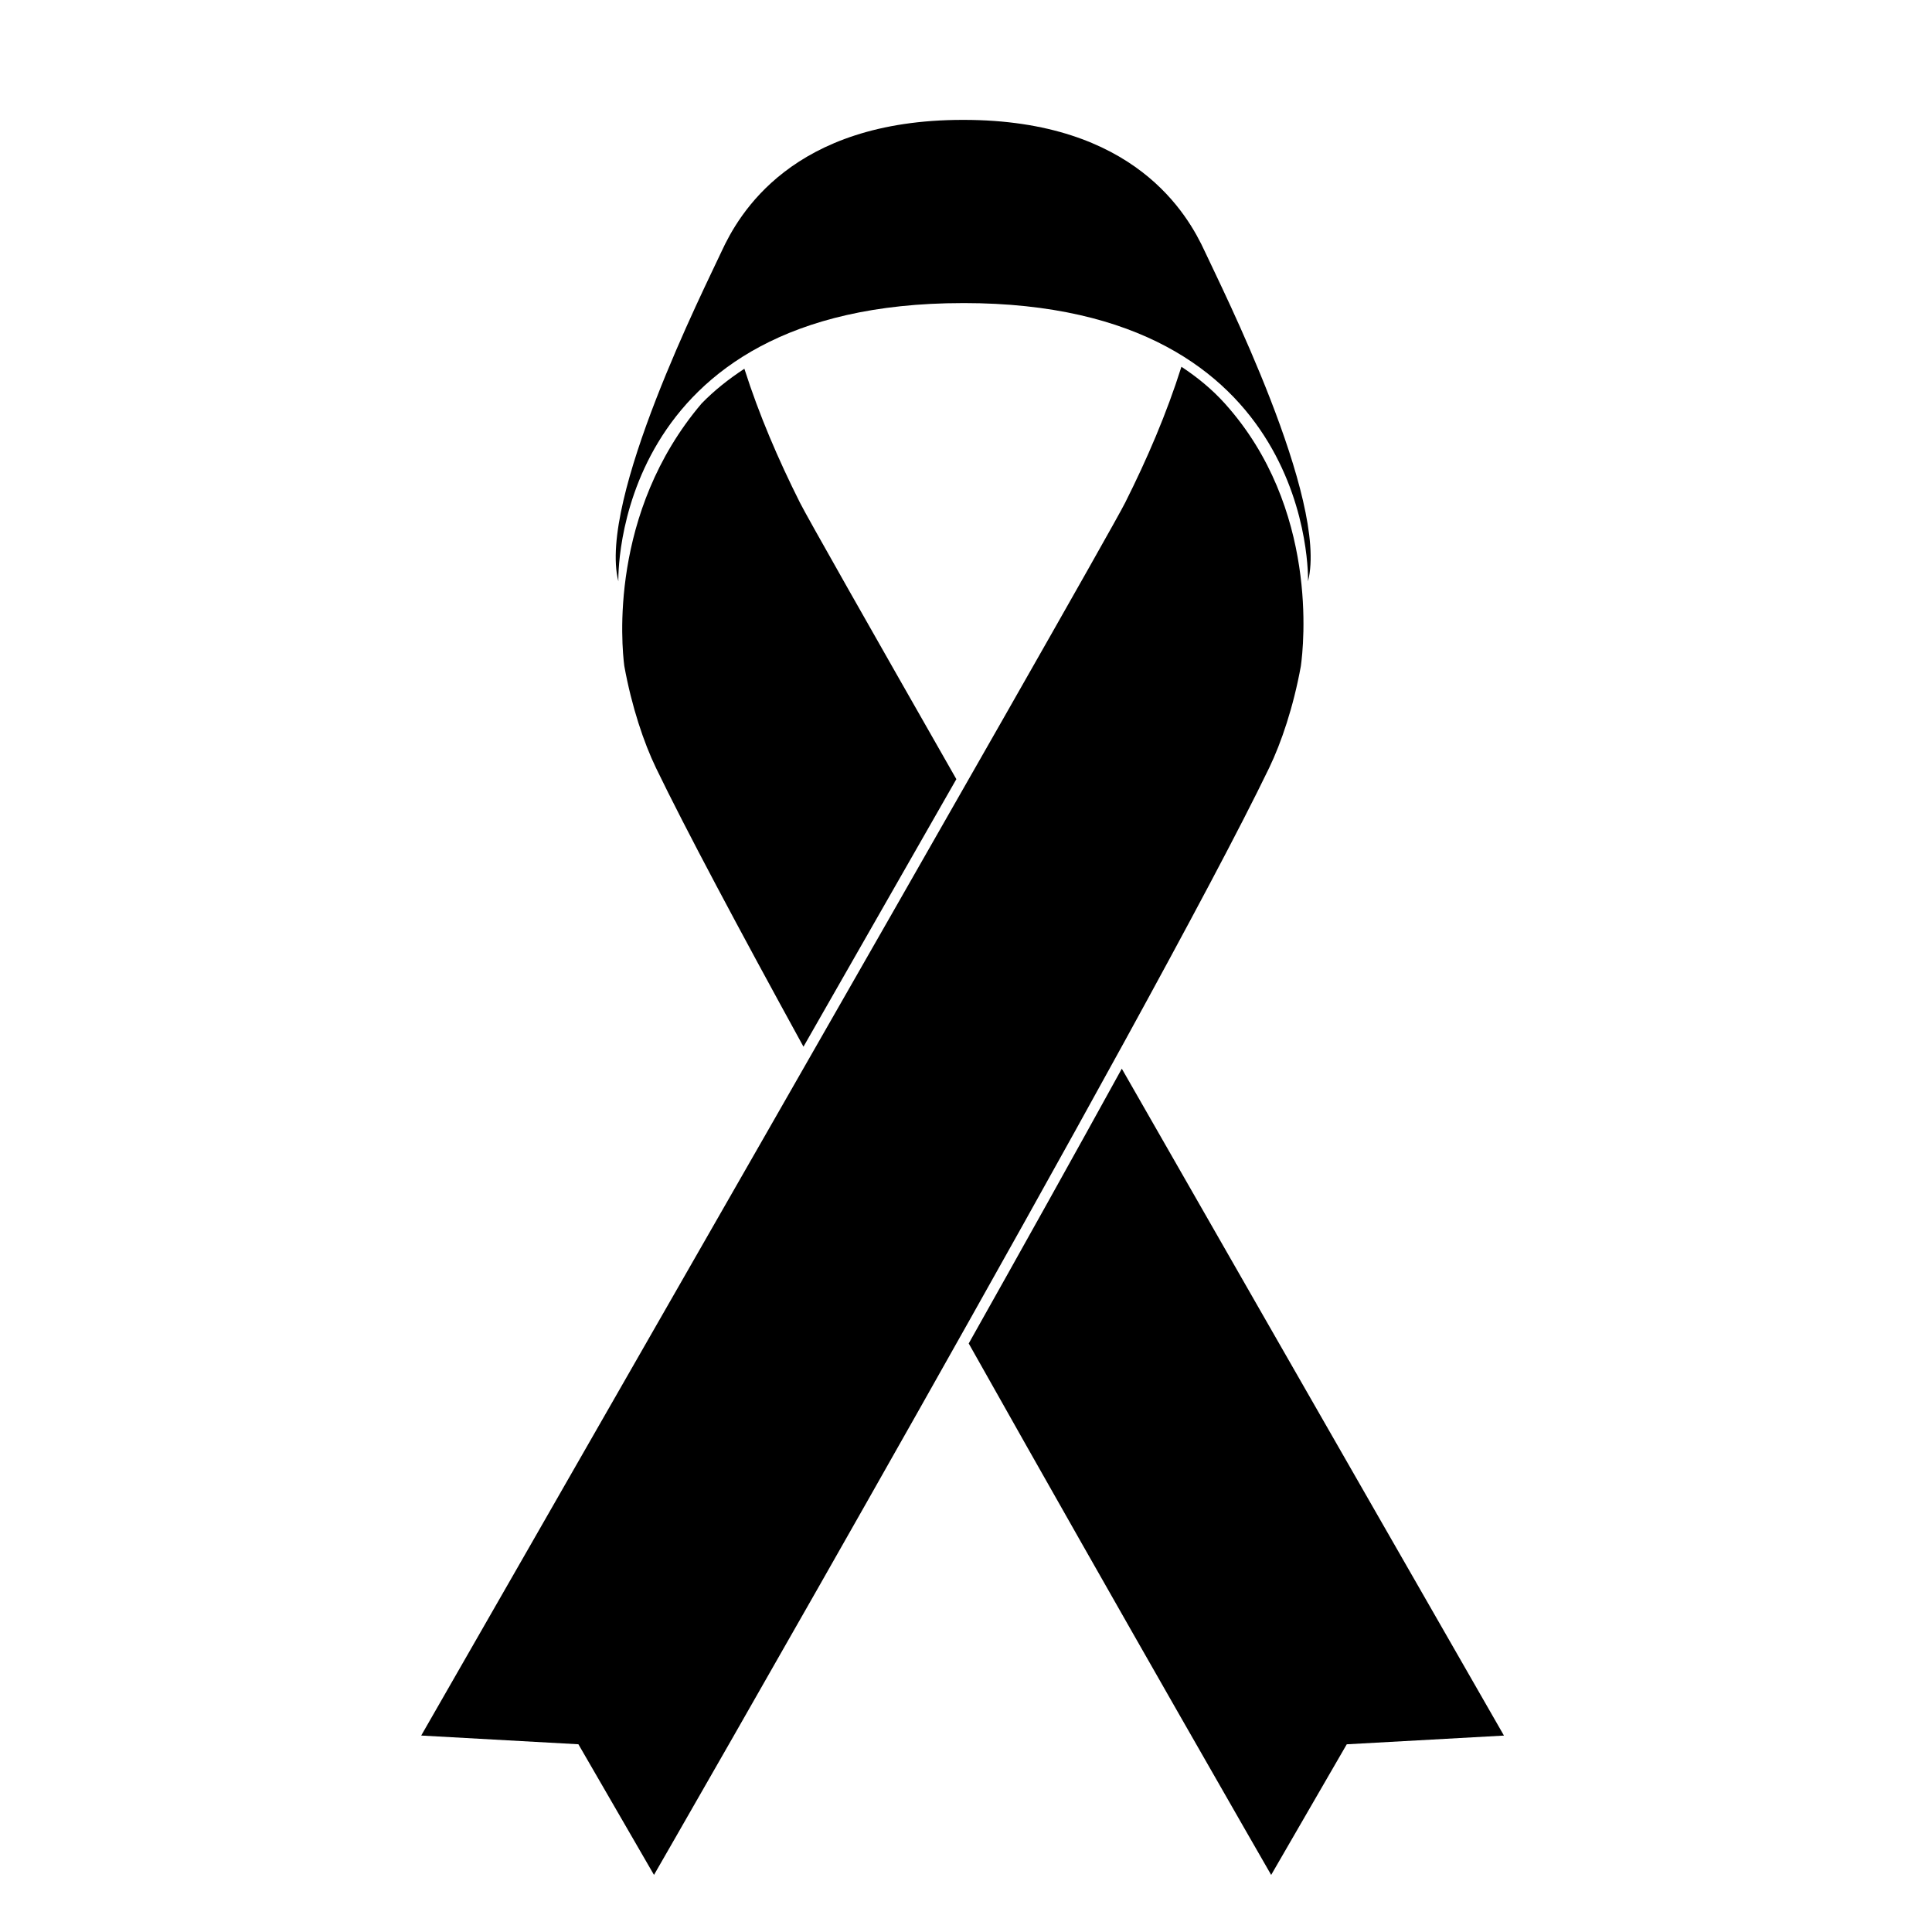
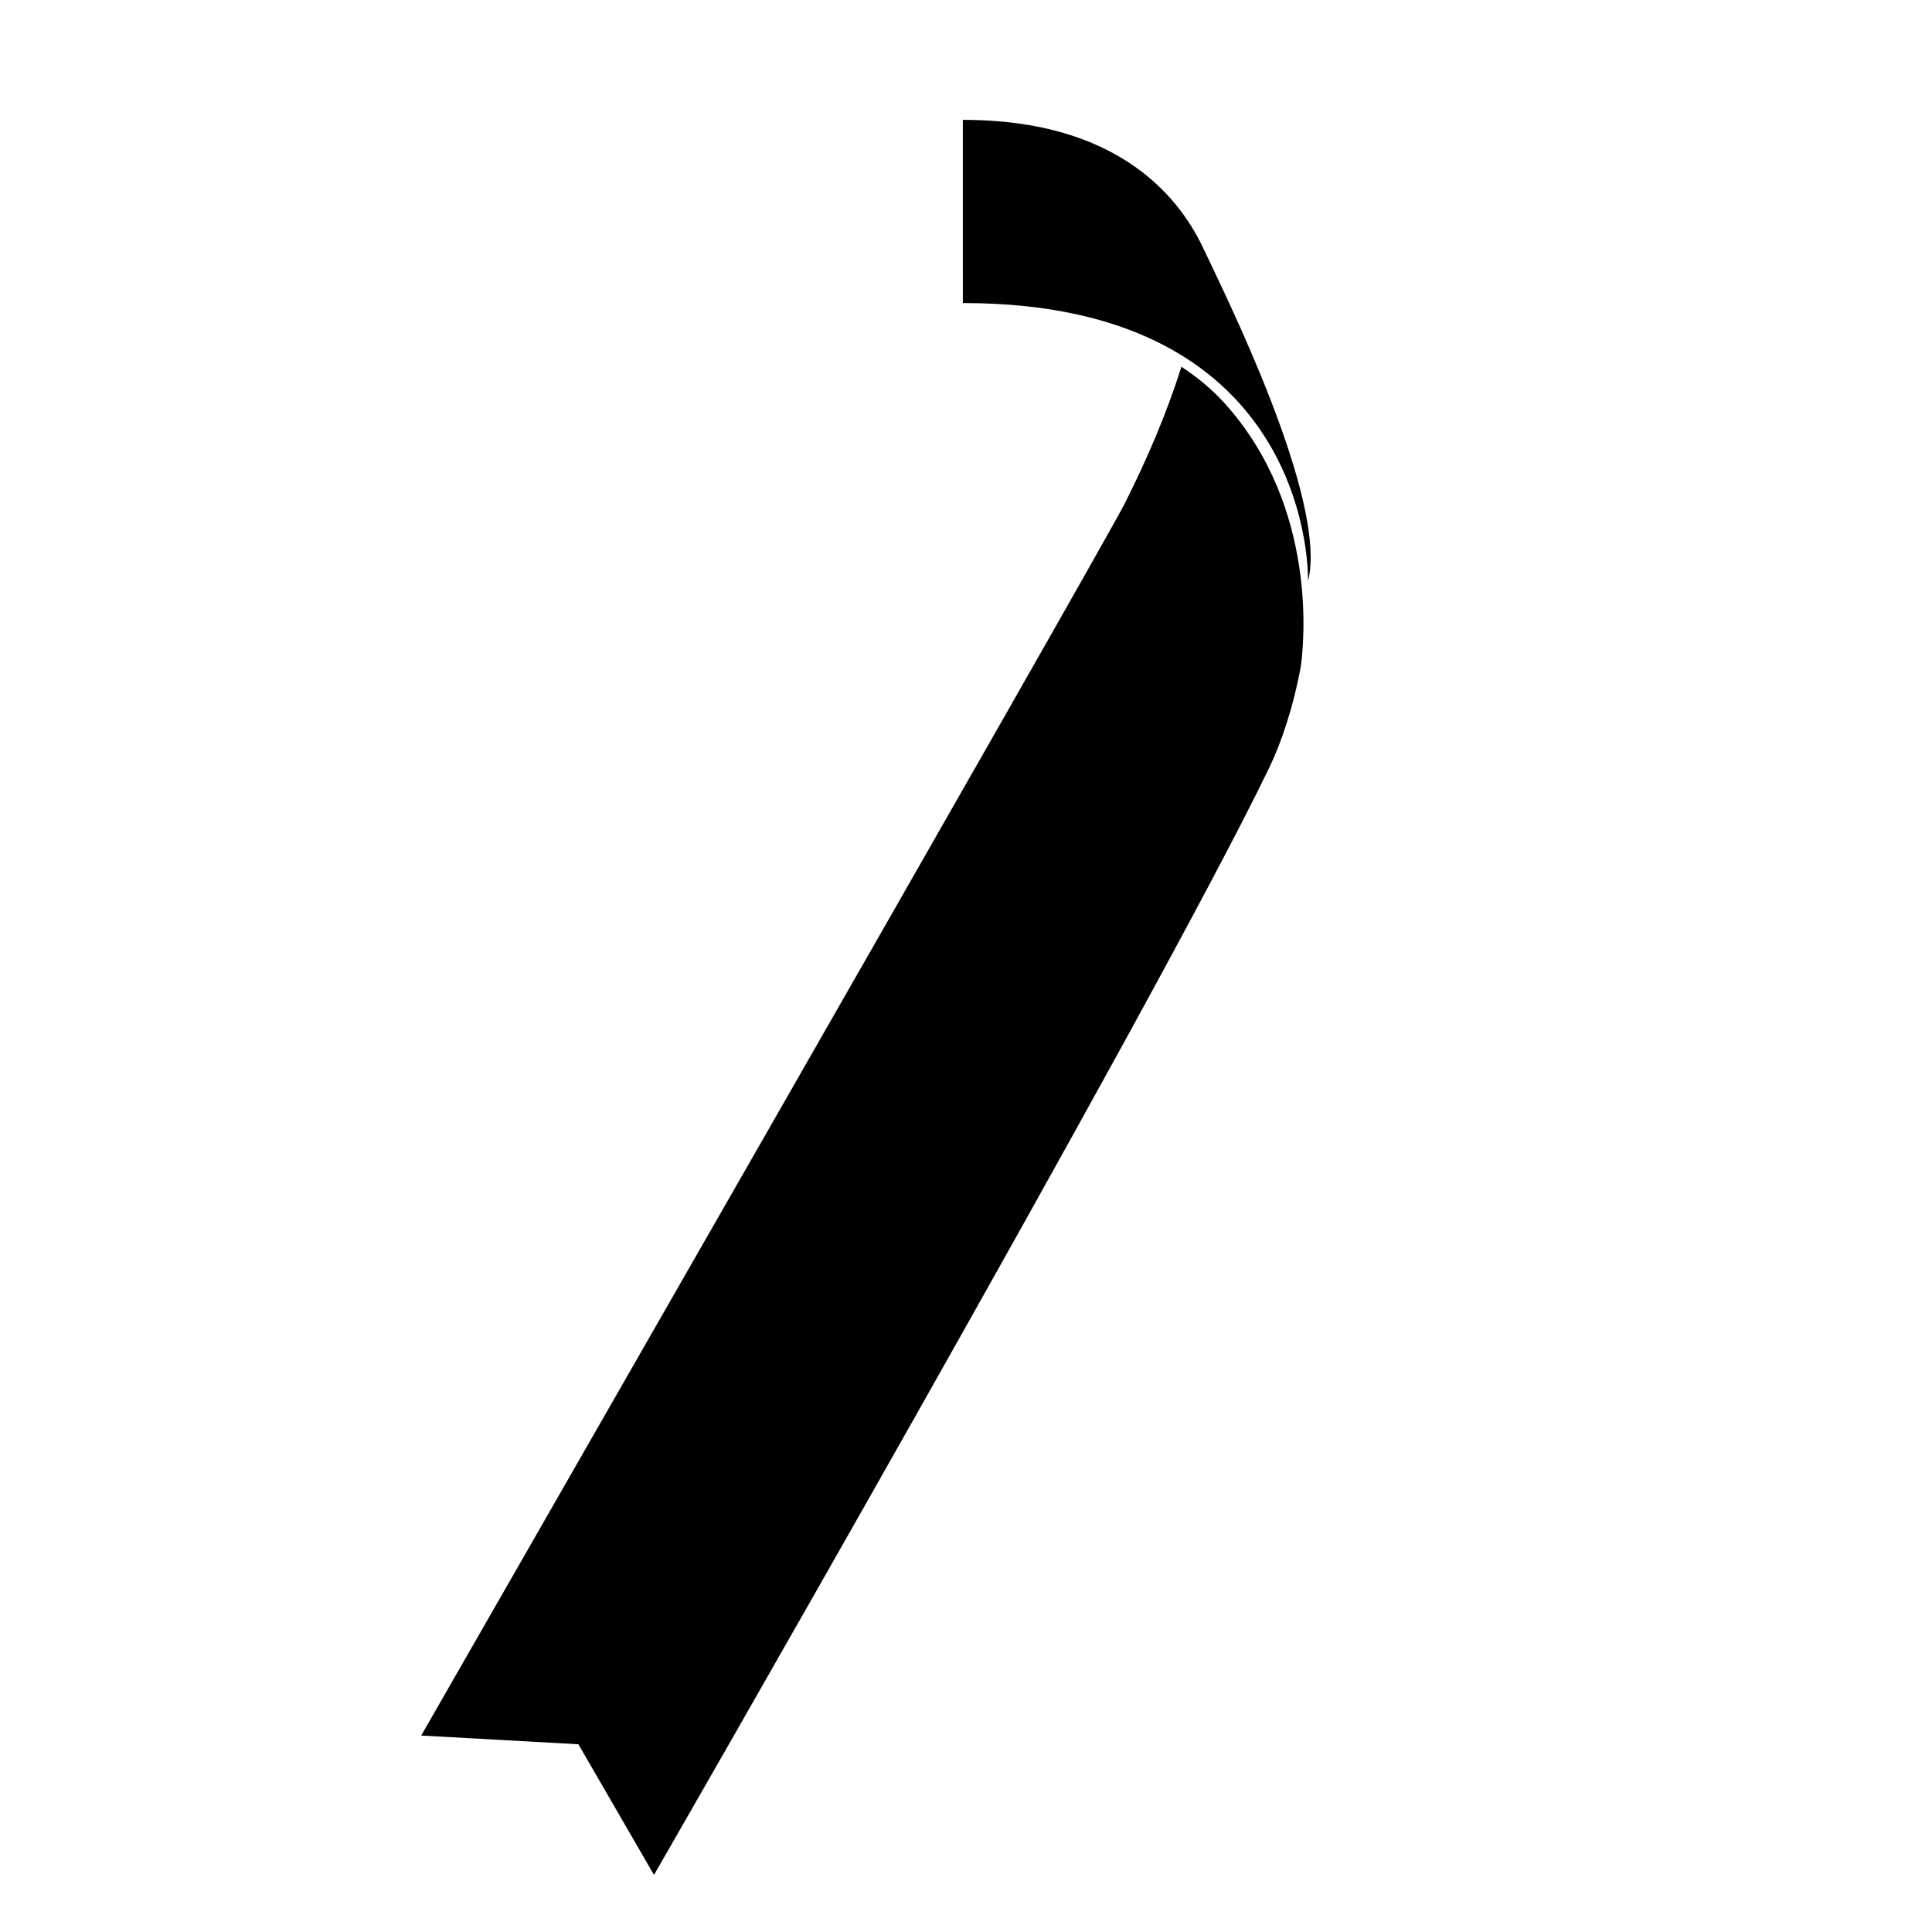
<svg xmlns="http://www.w3.org/2000/svg" fill="#000000" width="800px" height="800px" version="1.1" viewBox="144 144 512 512">
  <g>
-     <path d="m329.92 250.94c-24.566 28.949-21.172 64.148-20.477 69.539 1.965 10.836 5.195 20.375 8.383 26.992 7.773 16.113 22.078 42.898 39.102 73.914 14.293-24.984 28.25-49.402 40.516-70.902-22.777-39.934-39.559-69.5-41.438-73.25-5.769-11.492-10.836-23.281-14.738-35.508-4.144 2.711-7.977 5.742-11.348 9.215z" />
-     <path d="m441.29 427.21c-12.66 23.008-26.684 48.129-40.57 72.824 40.777 72.473 80.152 140.84 80.152 140.84l20.031-34.617 41.66-2.312s-52.109-90.805-101.27-176.73z" />
    <path d="m488.74 320.52c0.754-5.387 4.769-41.891-20.137-69.582-3.352-3.723-7.238-6.926-11.516-9.742-3.926 12.418-9.062 24.379-14.914 36.031-6.43 12.809-186.55 326.71-186.55 326.71l41.66 2.312 20.031 34.617s132.37-229.82 163.04-293.4c3.188-6.613 6.422-16.129 8.387-26.953z" />
-     <path d="m399.17 224.32c0.031 0.004 0.059 0 0.09 0h0.09v-0.004c93.566 0 91.289 73.742 91.289 73.742 5.496-21.492-22.914-77.824-27.363-87.457-4.449-9.633-18.531-34.832-63.93-34.832h-0.09-0.09c-45.398 0-59.48 25.199-63.93 34.832-4.449 9.633-32.859 65.965-27.363 87.457 0.008 0.008-2.269-73.738 91.297-73.738z" />
+     <path d="m399.17 224.32c0.031 0.004 0.059 0 0.09 0h0.09v-0.004c93.566 0 91.289 73.742 91.289 73.742 5.496-21.492-22.914-77.824-27.363-87.457-4.449-9.633-18.531-34.832-63.93-34.832h-0.09-0.09z" />
  </g>
</svg>